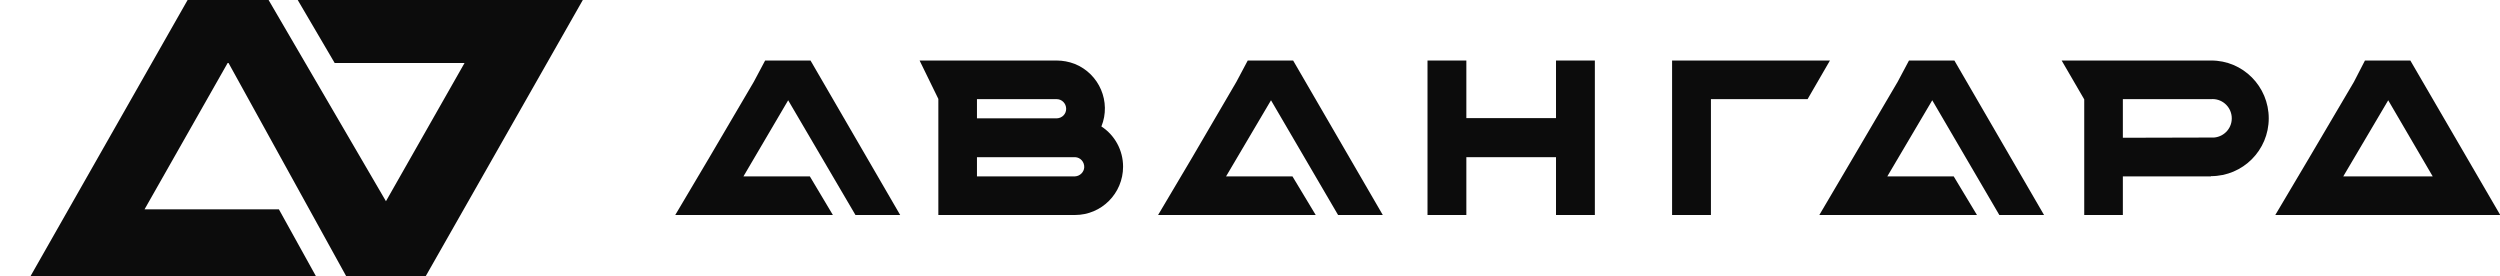
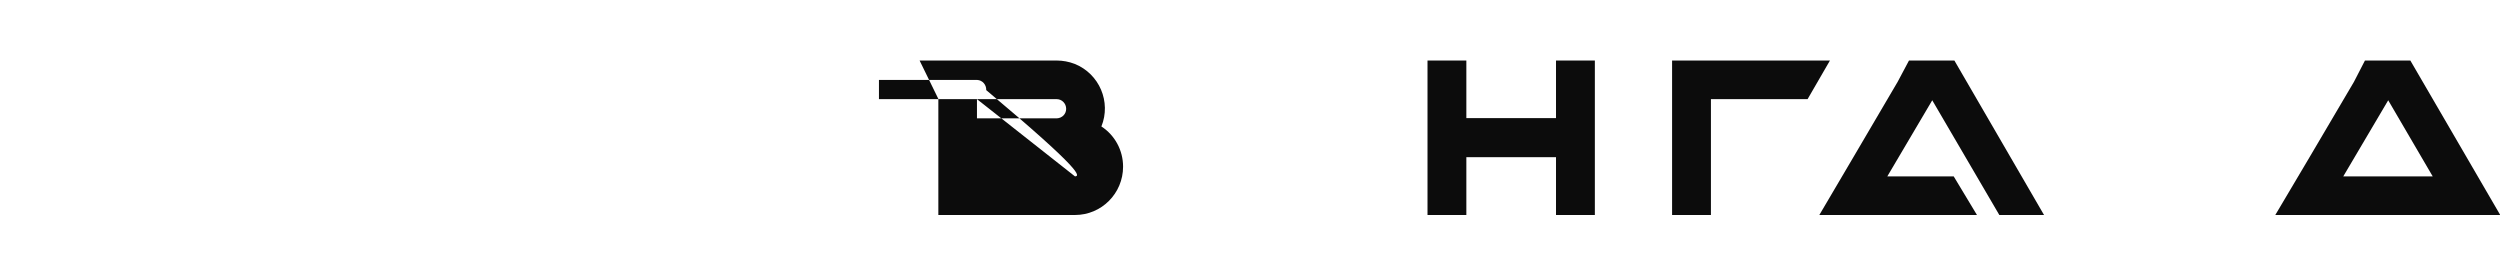
<svg xmlns="http://www.w3.org/2000/svg" id="Слой_1" x="0px" y="0px" viewBox="0 0 1107 122.3" style="enable-background:new 0 0 1107 122.3;" xml:space="preserve">
  <style type="text/css"> .st0{fill:#0C0C0C;} </style>
  <title>лого</title>
-   <polygon class="st0" points="131.6,-0.4 148.2,27.9 205.7,27.9 170.9,89.1 118.7,-0.4 83.3,-0.4 13.5,122.3 139.9,122.3 123.5,92.7 64,92.7 100.8,27.9 101.2,27.9 153.3,122.3 153.3,122.3 153.4,122.3 188,122.3 188.4,122.3 188.4,122.3 188.5,122.3 258.3,-0.4 " />
-   <polygon class="st0" points="358.9,26.8 338.8,26.8 333.8,36.2 314,69.9 299,95.2 329,95.2 368.8,95.2 358.6,78.1 329.2,78.1 349,44.4 378.8,95.2 398.5,95.2 398.5,95.2 398.6,95.2 " />
  <polygon class="st0" points="810.3,26.8 763.8,26.8 740.4,26.8 740.4,45.8 740.4,95.2 757.6,95.2 757.6,43.9 800.4,43.9 " />
  <polygon class="st0" points="689,26.8 689,52.3 649.3,52.3 649.3,26.8 632.1,26.8 632.1,95.2 649.3,95.2 649.3,69.6 689,69.6 689,95.2 706.2,95.2 706.2,26.8 " />
-   <path class="st0" d="M979,26.8L979,26.8L979,26.8L979,26.8h-66.1l10,17.2v51.2H940V78.1h39V78v0l0,0c14.2,0,25.6-11.5,25.6-25.6 S993.2,26.7,979,26.8L979,26.8z M979.1,60.9L979.1,60.9l0,0.2L979.1,60.9L940,61V43.9h39v-0.1v0.1h0c4.7-0.4,8.8,3.1,9.2,7.8 c0.4,4.7-3.1,8.8-7.8,9.2C980,60.9,979.5,60.9,979.1,60.9L979.1,60.9z" />
-   <path class="st0" d="M487.7,56c4.4-10.9-0.9-23.3-11.8-27.7c-2.6-1-5.3-1.5-8-1.5h-60.7l8.3,17v51.4H476c11.8,0,21.3-9.6,21.3-21.4 C497.3,66.6,493.7,59.9,487.7,56z M432.6,43.9h35.3c2.3,0,4.2,1.9,4.2,4.3c0,2.3-1.8,4.1-4.1,4.2h-35.4V43.9z M476,78.1h-43.4v-8.5 h43.5c2.3,0.1,4.1,2.1,4,4.5C480,76.2,478.2,78,476,78.1L476,78.1z" />
-   <polygon class="st0" points="572.6,26.8 552.5,26.8 547.5,36.2 527.8,69.9 512.8,95.2 542.7,95.2 582.6,95.2 572.3,78.1 542.9,78.1 562.8,44.4 592.5,95.2 612.3,95.2 612.3,95.2 612.3,95.2 " />
+   <path class="st0" d="M487.7,56c4.4-10.9-0.9-23.3-11.8-27.7c-2.6-1-5.3-1.5-8-1.5h-60.7l8.3,17v51.4H476c11.8,0,21.3-9.6,21.3-21.4 C497.3,66.6,493.7,59.9,487.7,56z M432.6,43.9h35.3c2.3,0,4.2,1.9,4.2,4.3c0,2.3-1.8,4.1-4.1,4.2h-35.4V43.9z h-43.4v-8.5 h43.5c2.3,0.1,4.1,2.1,4,4.5C480,76.2,478.2,78,476,78.1L476,78.1z" />
  <polygon class="st0" points="865.4,26.8 845.3,26.8 840.3,36.2 820.5,69.9 805.6,95.2 835.5,95.2 875.4,95.2 865.1,78.1 835.7,78.1 855.6,44.4 885.3,95.2 905.1,95.2 905.1,95.2 905.1,95.2 " />
  <path class="st0" d="M1067.3,26.8h-20.1l-4.9,9.5l-19.8,33.6l-15,25.3h99.6L1067.3,26.8z M1037.6,78.1l19.9-33.7l19.7,33.7H1037.6z" />
</svg>